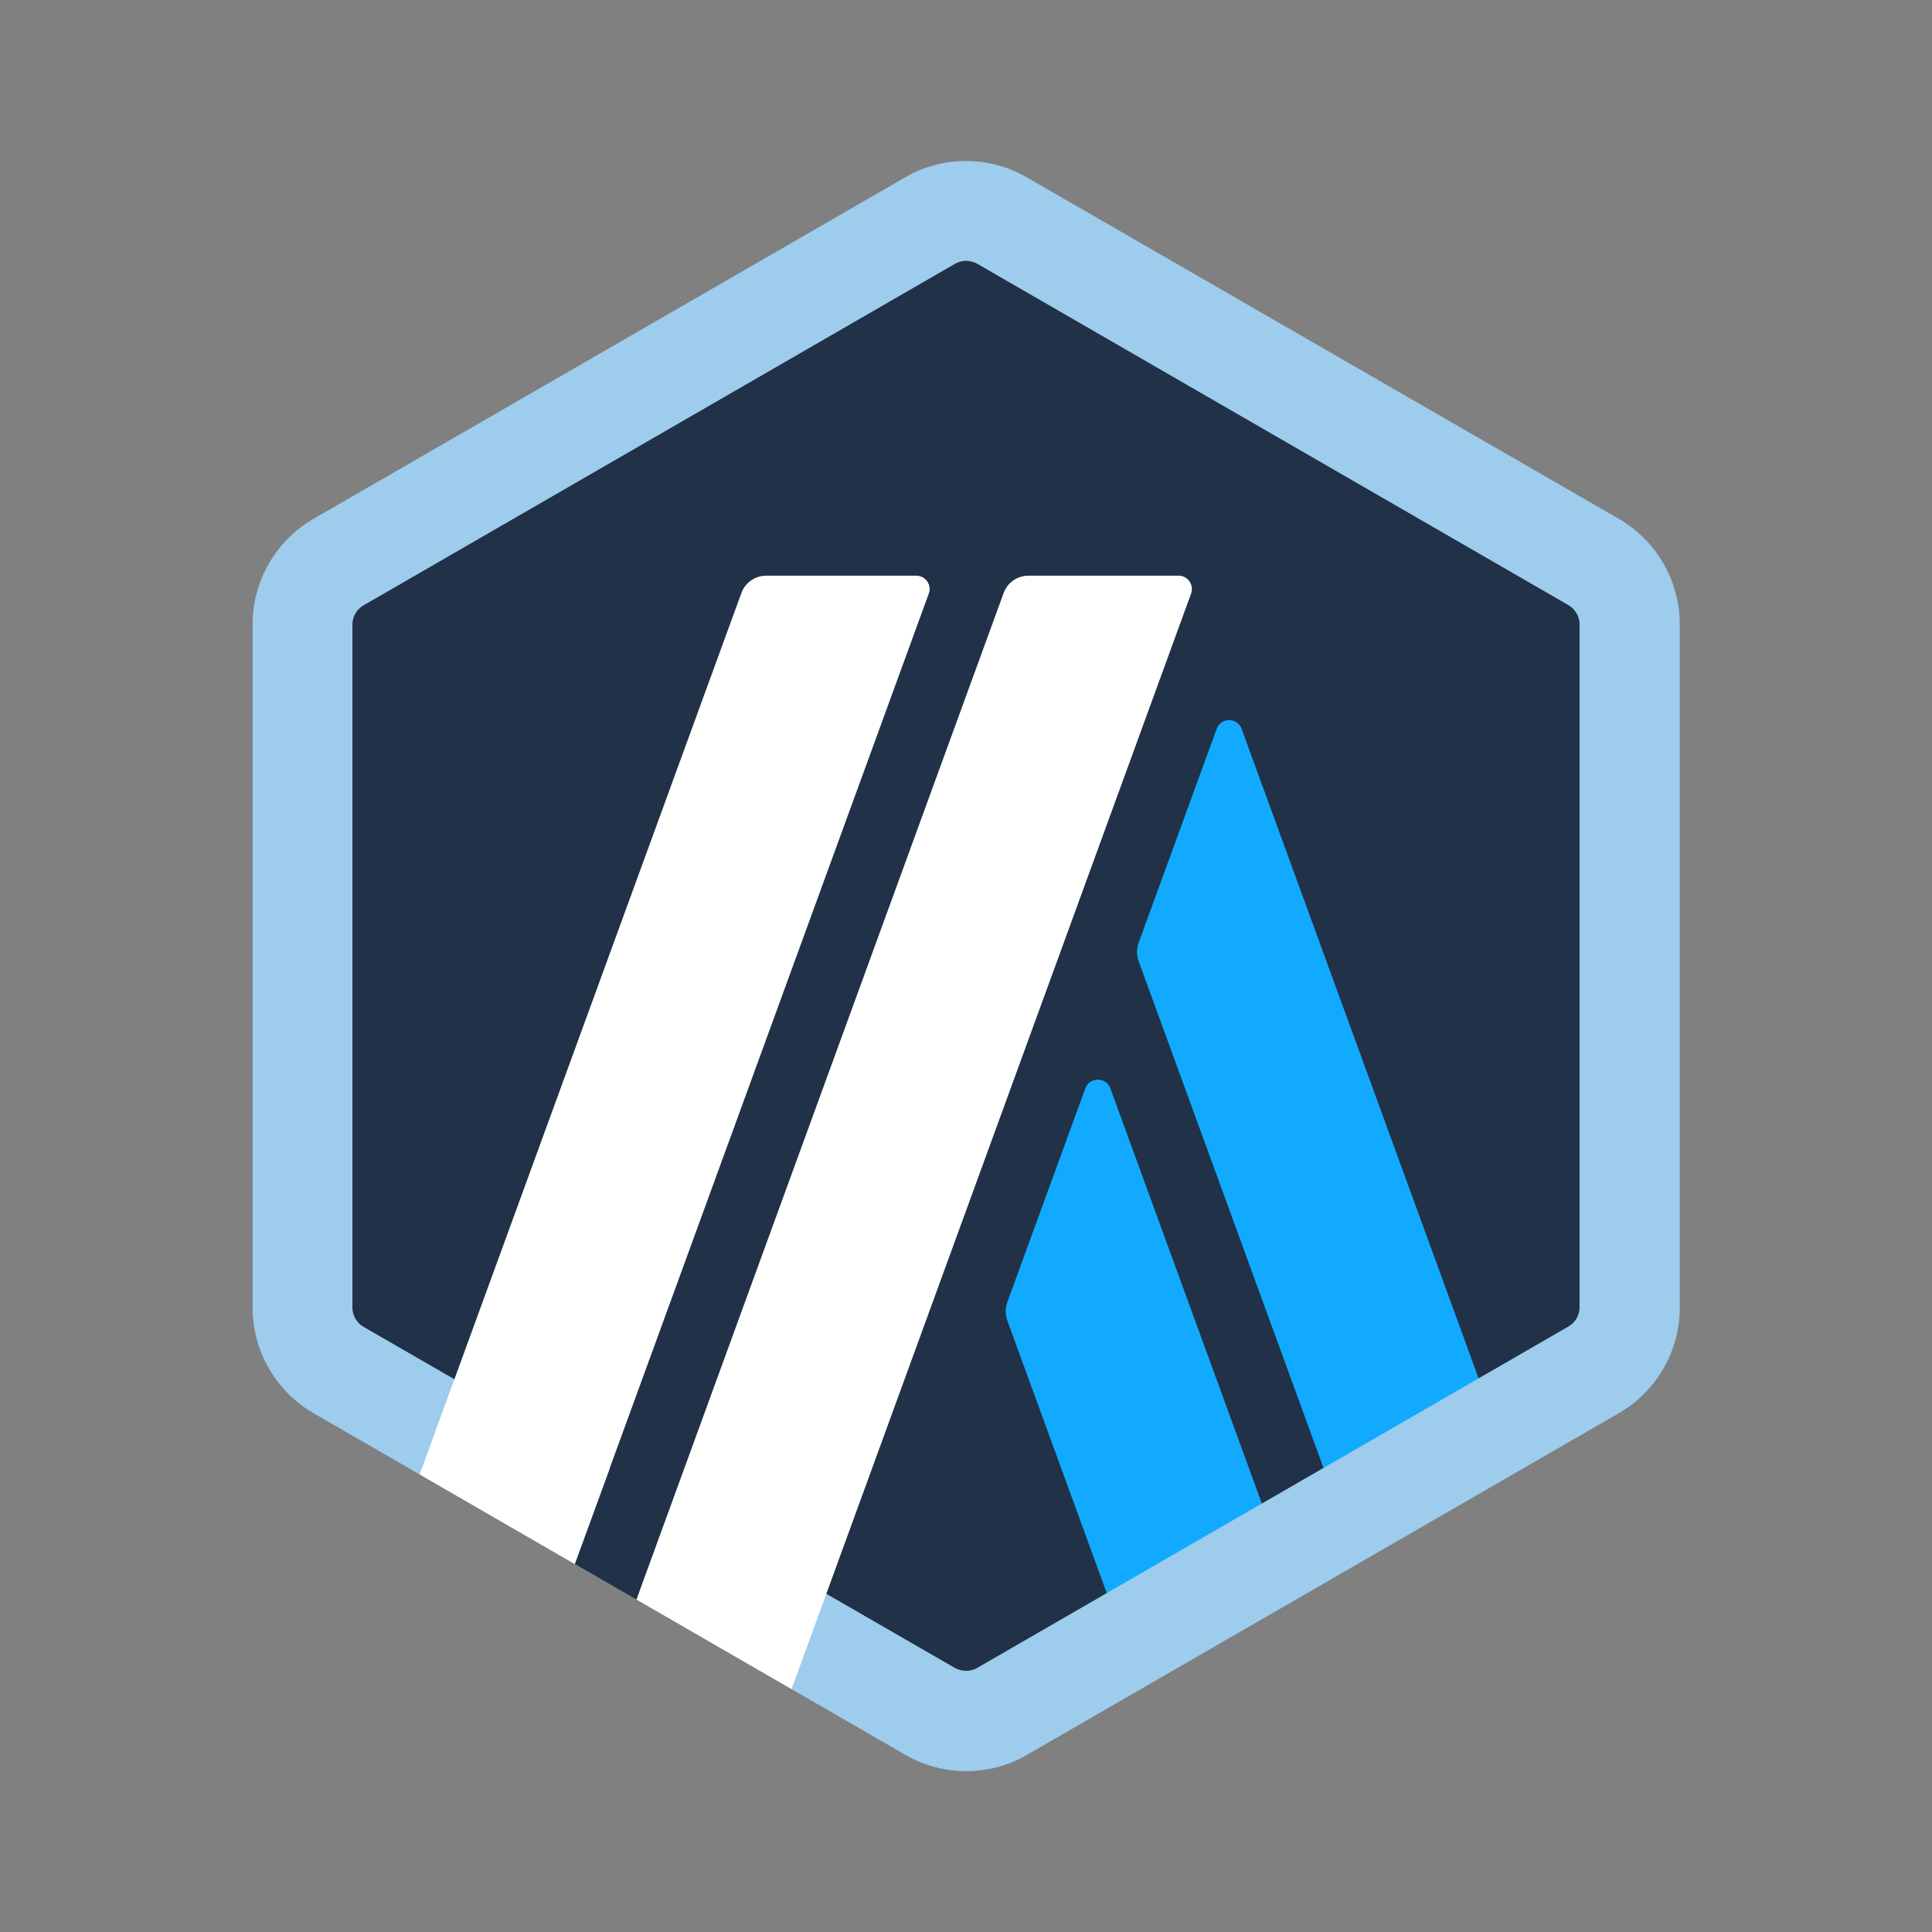
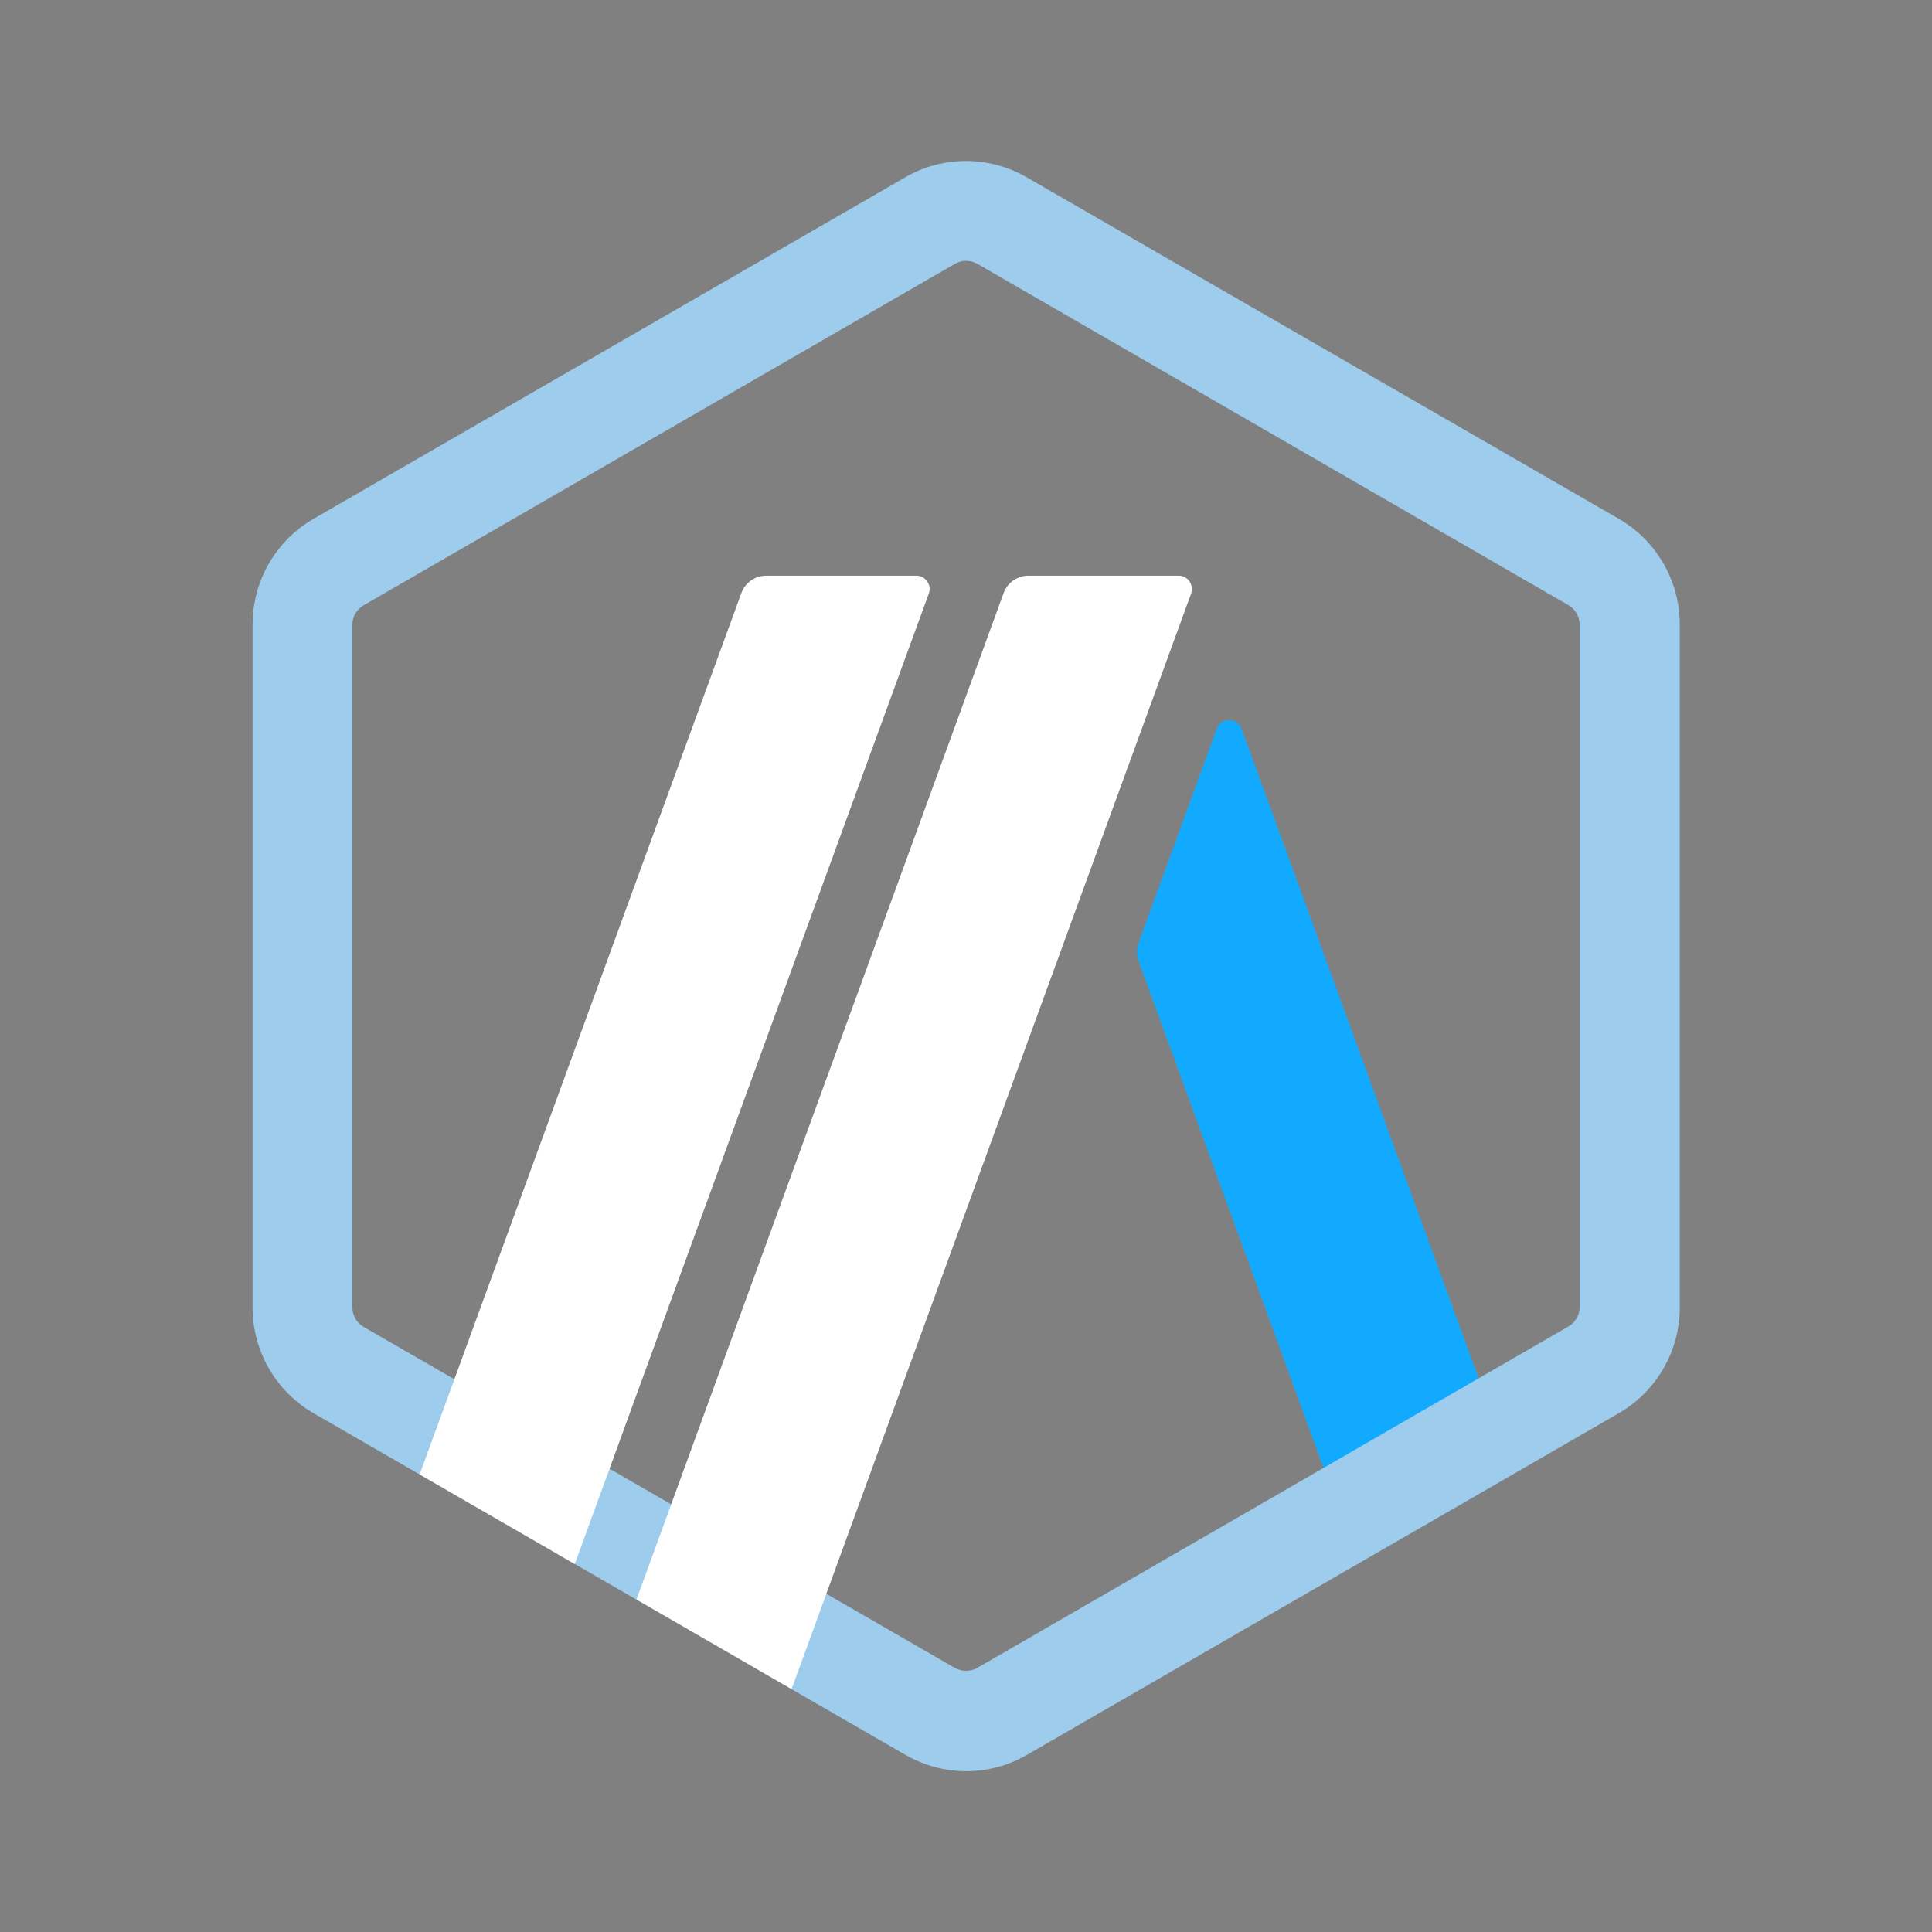
<svg xmlns="http://www.w3.org/2000/svg" version="1.1" id="Layer_1" x="0px" y="0px" viewBox="0 0 1080 1080" style="enable-background:new 0 0 1080 1080;" xml:space="preserve">
  <rect x="0" y="0" width="1080" height="1080" fill="#808080" stroke="none" />
  <style type="text/css">
	.st0{fill:#213147;}
	.st1{fill:#12AAFF;}
	.st2{fill:#9DCCED;}
	.st3{fill:#FFFFFF;}
</style>
  <g>
-     <path class="st0" d="M171.5,363.6v352.8c0,22.5,12,43.4,31.5,54.6l305.5,176.4c19.5,11.2,43.5,11.2,63,0L877.1,771   c19.5-11.2,31.5-32.1,31.5-54.6V363.6c0-22.5-12-43.4-31.5-54.6L571.6,132.6c-19.5-11.2-43.5-11.2-63,0L203,309   C183.5,320.3,171.5,341.1,171.5,363.6z" />
    <g>
      <g>
        <g>
-           <path class="st1" d="M606.7,608.4l-43.6,119.5c-1.2,3.3-1.2,6.9,0,10.3l75,205.6l86.7-50.1L620.7,608.4      C618.4,601.9,609.1,601.9,606.7,608.4z" />
-         </g>
+           </g>
        <g>
          <path class="st1" d="M694.1,407.5c-2.4-6.6-11.7-6.6-14,0L636.5,527c-1.2,3.3-1.2,6.9,0,10.3l122.8,336.6l86.7-50.1L694.1,407.5      z" />
        </g>
      </g>
    </g>
    <path class="st2" d="M540,145.8c2.1,0,4.3,0.6,6.2,1.6l330.6,190.9c3.8,2.2,6.2,6.4,6.2,10.7v381.8c0,4.4-2.4,8.5-6.2,10.7   L546.2,932.4c-1.8,1.1-4.1,1.6-6.2,1.6c-2.1,0-4.3-0.6-6.2-1.6L203.2,741.7c-3.8-2.2-6.2-6.4-6.2-10.7V349.1   c0-4.4,2.4-8.5,6.2-10.7l330.6-190.9C535.7,146.4,537.9,145.8,540,145.8 M540,90c-11.7,0-23.6,3-34.1,9.2L175.3,290   c-21.1,12.2-34.1,34.7-34.1,59.1v381.8c0,24.4,13,46.9,34.1,59.1L506,980.9c10.6,6.1,22.3,9.2,34.1,9.2c11.7,0,23.6-3,34.1-9.2   L904.9,790c21.1-12.2,34.1-34.7,34.1-59.1V349.1c0-24.4-13-46.9-34.1-59.1L574.1,99.2C563.6,93.1,551.8,90,540,90L540,90z" />
-     <polygon class="st0" points="321.3,874.3 351.8,791 413,841.9 355.8,894.2  " />
    <g>
      <path class="st3" d="M512.2,321.8h-83.8c-6.3,0-11.9,3.9-14,9.8L234.6,824.2l86.7,50.1l197.9-542.5    C521,327,517.4,321.8,512.2,321.8z" />
      <path class="st3" d="M658.9,321.8H575c-6.3,0-11.9,3.9-14,9.8L355.8,894.1l86.7,50.1l223.3-612.3C667.6,327,664,321.8,658.9,321.8    z" />
    </g>
  </g>
</svg>